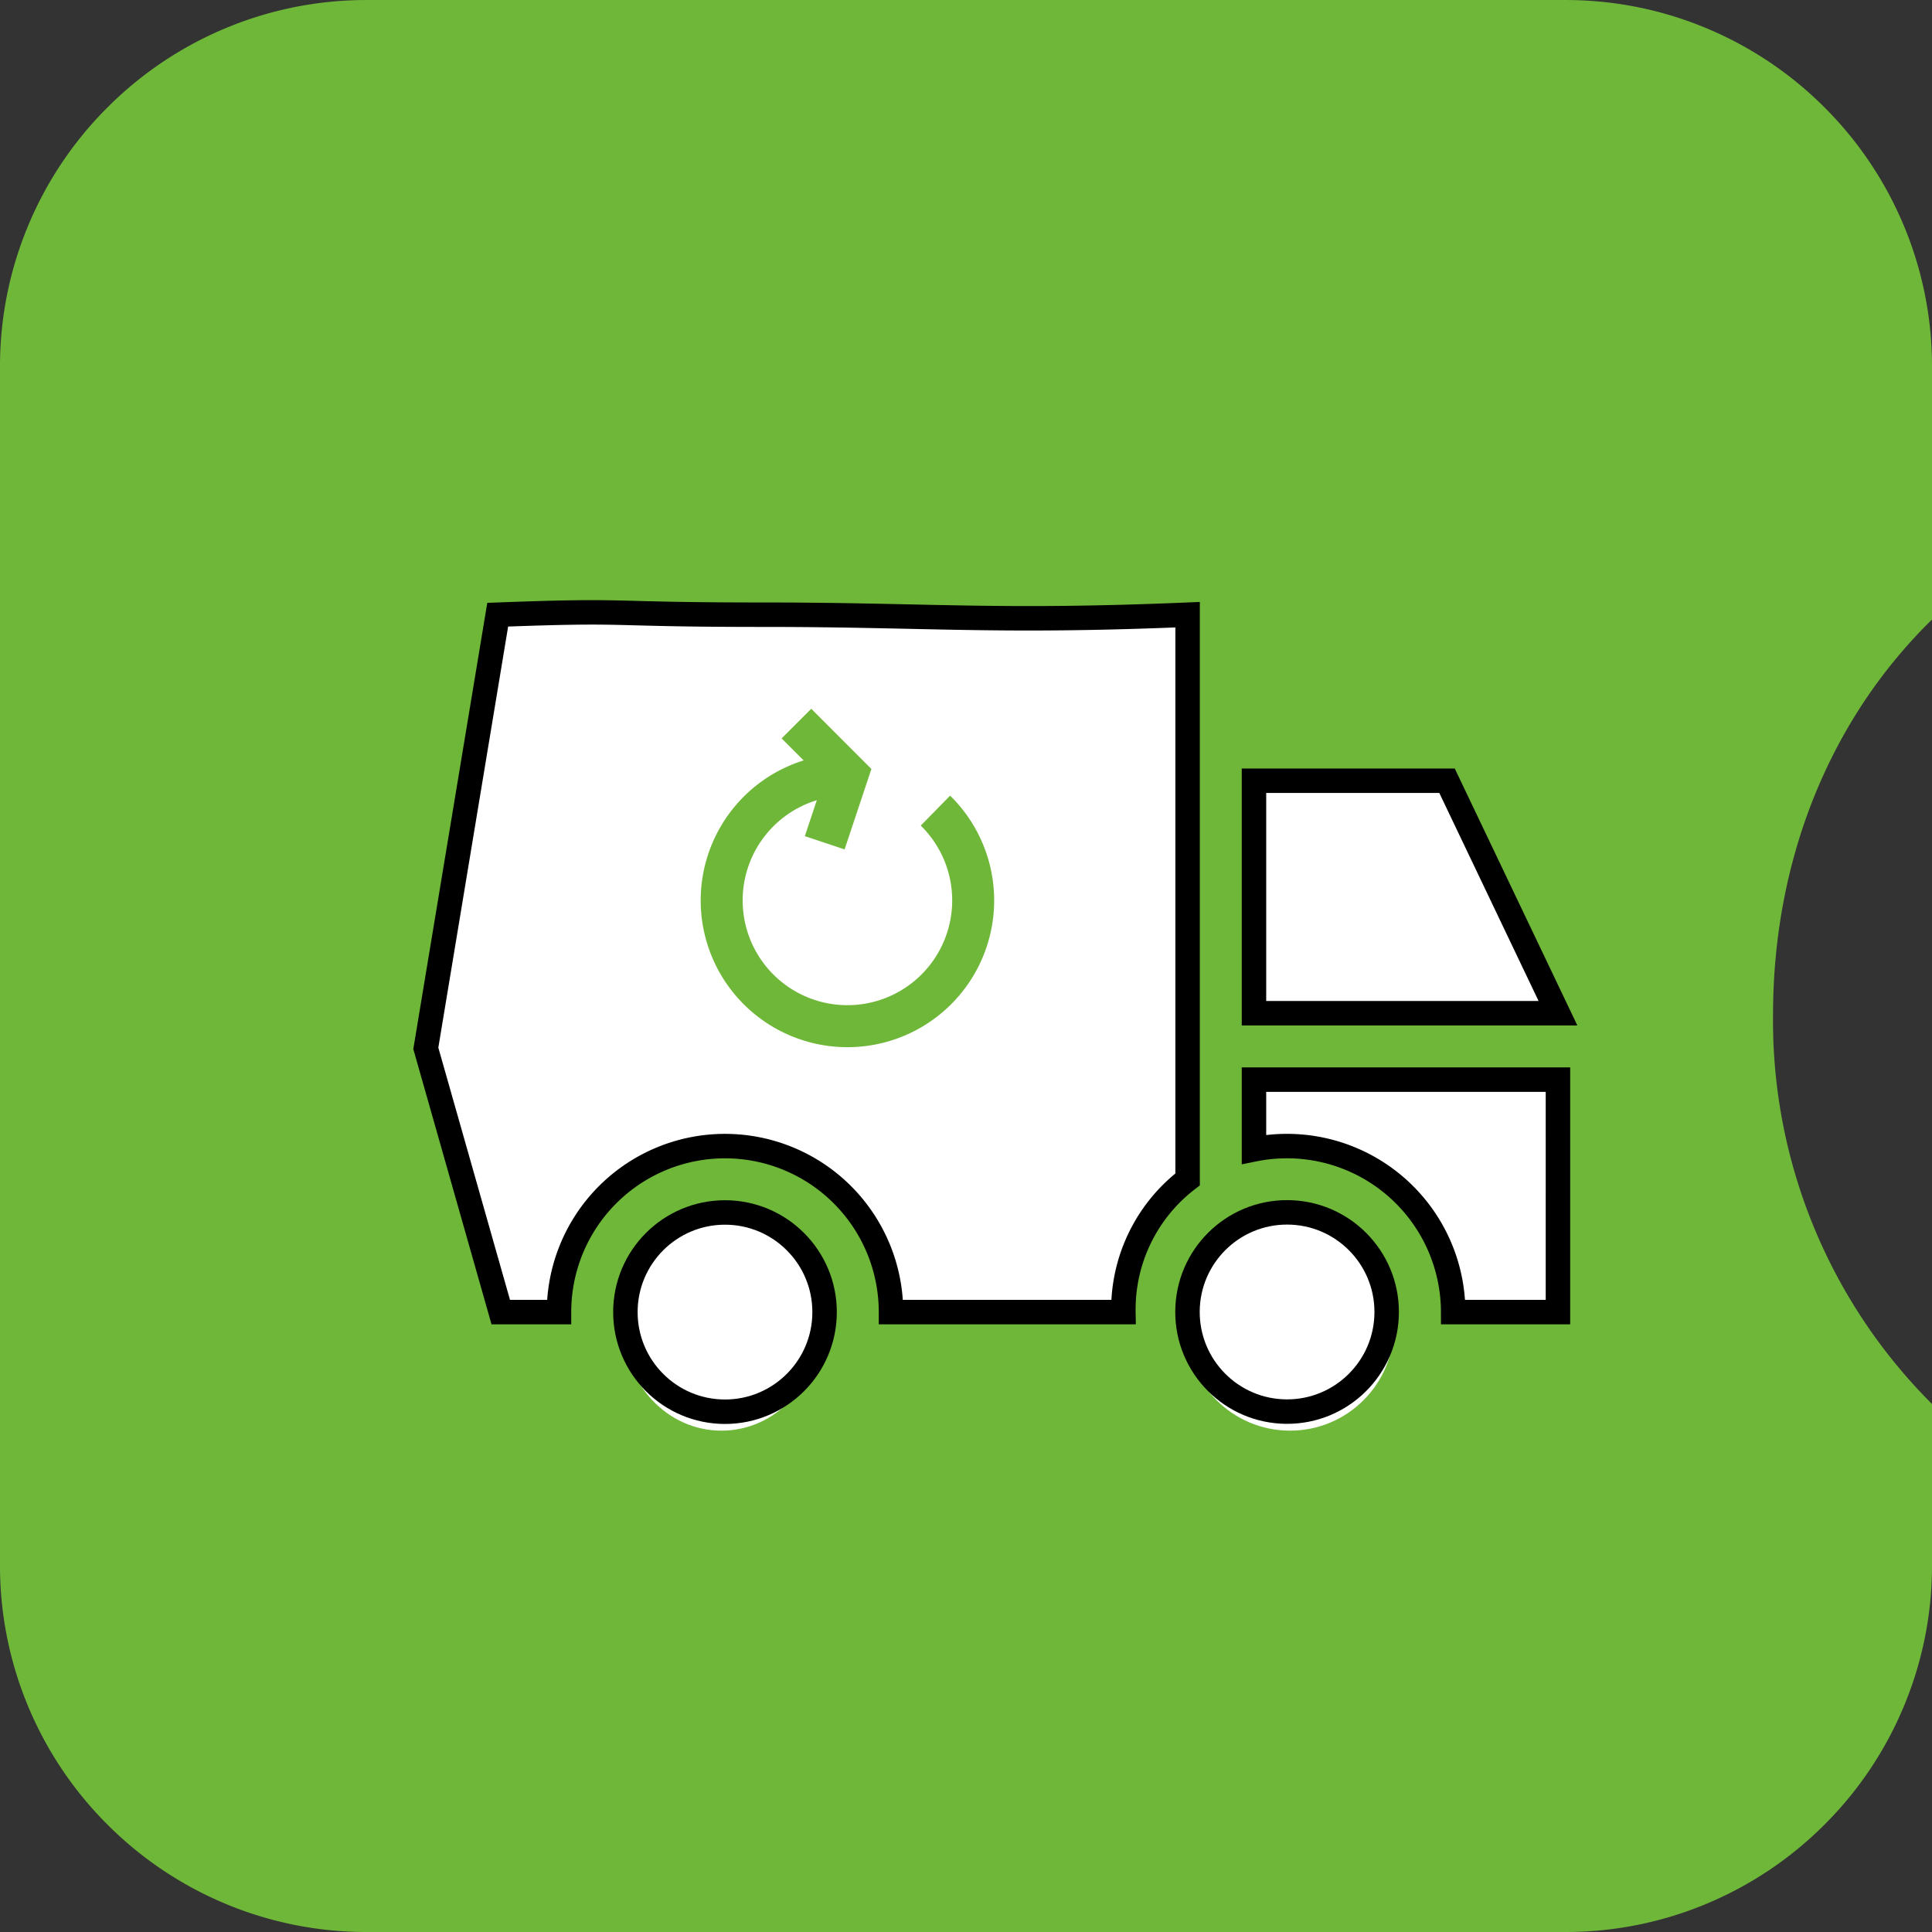
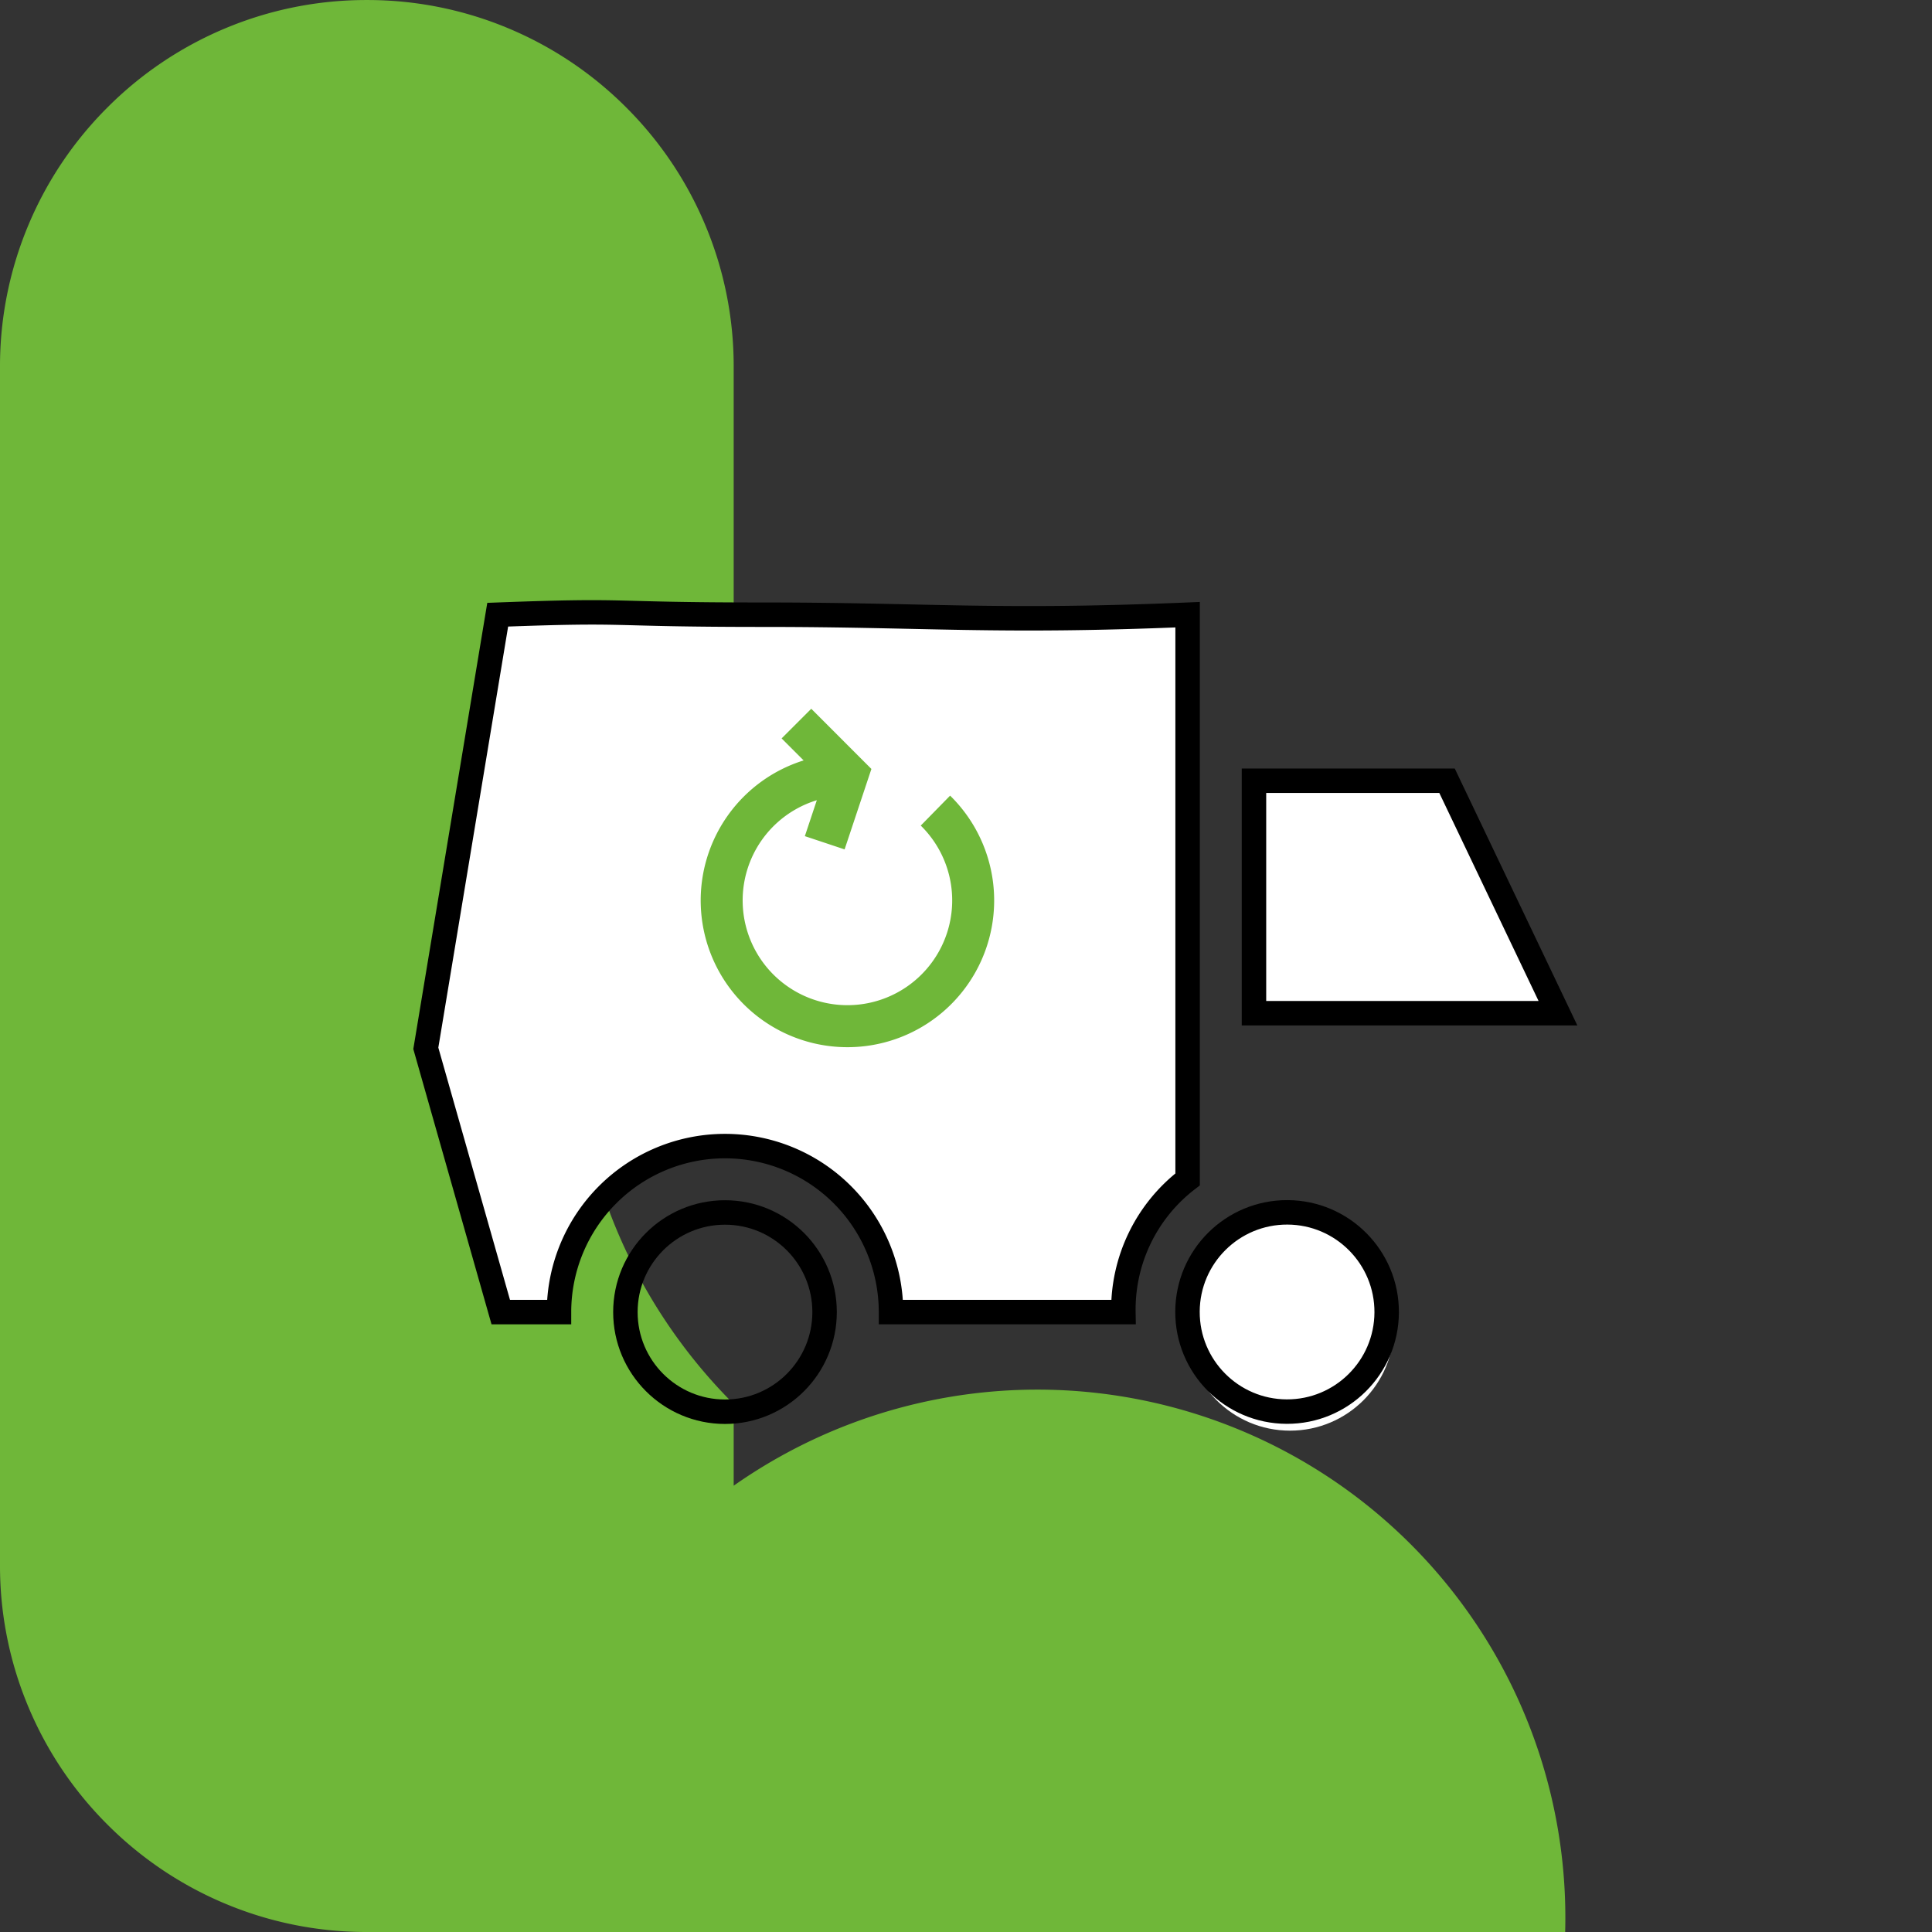
<svg xmlns="http://www.w3.org/2000/svg" width="158.002" height="158.001" viewBox="0 0 158.002 158.001">
  <rect x="0" y="0" width="158.002" height="158.001" fill="#333333" stroke="none" />
  <g id="Group_181" data-name="Group 181" transform="translate(-1019.999 -0.225)">
-     <path id="Exclusion_4" data-name="Exclusion 4" d="M12100-2641.773h-98a29.82,29.82,0,0,1-11.678-2.357,29.91,29.91,0,0,1-9.536-6.429,29.882,29.882,0,0,1-6.43-9.536,29.809,29.809,0,0,1-2.357-11.678v-98a29.809,29.809,0,0,1,2.357-11.678,29.876,29.876,0,0,1,6.43-9.536,29.9,29.9,0,0,1,9.536-6.429,29.82,29.82,0,0,1,11.678-2.357h98a29.81,29.81,0,0,1,11.676,2.357,29.9,29.9,0,0,1,9.537,6.429,29.881,29.881,0,0,1,6.43,9.536,29.807,29.807,0,0,1,2.358,11.678v20.664c-8.385,8.205-13,19.688-13,32.336a44.263,44.263,0,0,0,13,31.818v13.182a29.807,29.807,0,0,1-2.358,11.678,29.885,29.885,0,0,1-6.43,9.536,29.9,29.9,0,0,1-9.537,6.429A29.81,29.81,0,0,1,12100-2641.773Z" transform="translate(-10952 2800)" fill="#6fb739" />
+     <path id="Exclusion_4" data-name="Exclusion 4" d="M12100-2641.773h-98a29.82,29.82,0,0,1-11.678-2.357,29.91,29.91,0,0,1-9.536-6.429,29.882,29.882,0,0,1-6.43-9.536,29.809,29.809,0,0,1-2.357-11.678v-98a29.809,29.809,0,0,1,2.357-11.678,29.876,29.876,0,0,1,6.43-9.536,29.9,29.9,0,0,1,9.536-6.429,29.82,29.82,0,0,1,11.678-2.357a29.81,29.81,0,0,1,11.676,2.357,29.9,29.9,0,0,1,9.537,6.429,29.881,29.881,0,0,1,6.43,9.536,29.807,29.807,0,0,1,2.358,11.678v20.664c-8.385,8.205-13,19.688-13,32.336a44.263,44.263,0,0,0,13,31.818v13.182a29.807,29.807,0,0,1-2.358,11.678,29.885,29.885,0,0,1-6.43,9.536,29.9,29.9,0,0,1-9.537,6.429A29.81,29.81,0,0,1,12100-2641.773Z" transform="translate(-10952 2800)" fill="#6fb739" />
    <g id="Group_144" data-name="Group 144" transform="translate(1020)">
      <circle id="Ellipse_46" data-name="Ellipse 46" cx="8.5" cy="8.5" r="8.5" transform="translate(97 100.226)" fill="#fff" />
-       <ellipse id="Ellipse_47" data-name="Ellipse 47" cx="8" cy="8.5" rx="8" ry="8.5" transform="translate(51 100.226)" fill="#fff" />
      <g id="garbage-truck" transform="translate(34.823 50.306)">
        <ellipse id="Ellipse_40" data-name="Ellipse 40" cx="8.148" cy="8.145" rx="8.148" ry="8.145" transform="translate(62.258 65.33) rotate(-89.771)" fill="none" stroke="#000" stroke-width="2" />
        <ellipse id="Ellipse_41" data-name="Ellipse 41" cx="8.145" cy="8.148" rx="8.145" ry="8.148" transform="translate(16.322 49.076)" fill="none" stroke="#000" stroke-width="2" />
-         <path id="Path_20" data-name="Path 20" d="M374.047,354.251v5.706a13.591,13.591,0,0,1,16.291,13.306h8.569V354.251Z" transform="translate(-306.319 -316.039)" fill="#fff" stroke="#000" stroke-width="2" />
        <path id="Path_21" data-name="Path 21" d="M389.835,219.252H374.047v19.012h24.86Z" transform="translate(-306.319 -205.484)" fill="#fff" stroke="#000" stroke-width="2" />
        <path id="Path_22" data-name="Path 22" d="M62.3,144.2c-15.741.66-21.241,0-34.715,0s-10.315-.428-21.706,0L0,179.663l6.129,21.571h4.763a13.575,13.575,0,1,1,27.151,0H57.049A13.4,13.4,0,0,1,62.3,190.382C62.3,187.209,62.3,146.185,62.3,144.2Z" transform="translate(0 -144.01)" fill="#fff" stroke="#000" stroke-width="2" />
        <path id="Path_23" data-name="Path 23" d="M110.355,14.195l-2.4,2.449a8.568,8.568,0,1,1-8.5-2.075l-.979,2.938,3.251,1.084,2.192-6.579L99,7.09,96.576,9.514l1.8,1.8a12,12,0,1,0,11.98,2.881Z" transform="translate(-67.478 0.793)" fill="#6fb739" />
      </g>
    </g>
  </g>
</svg>